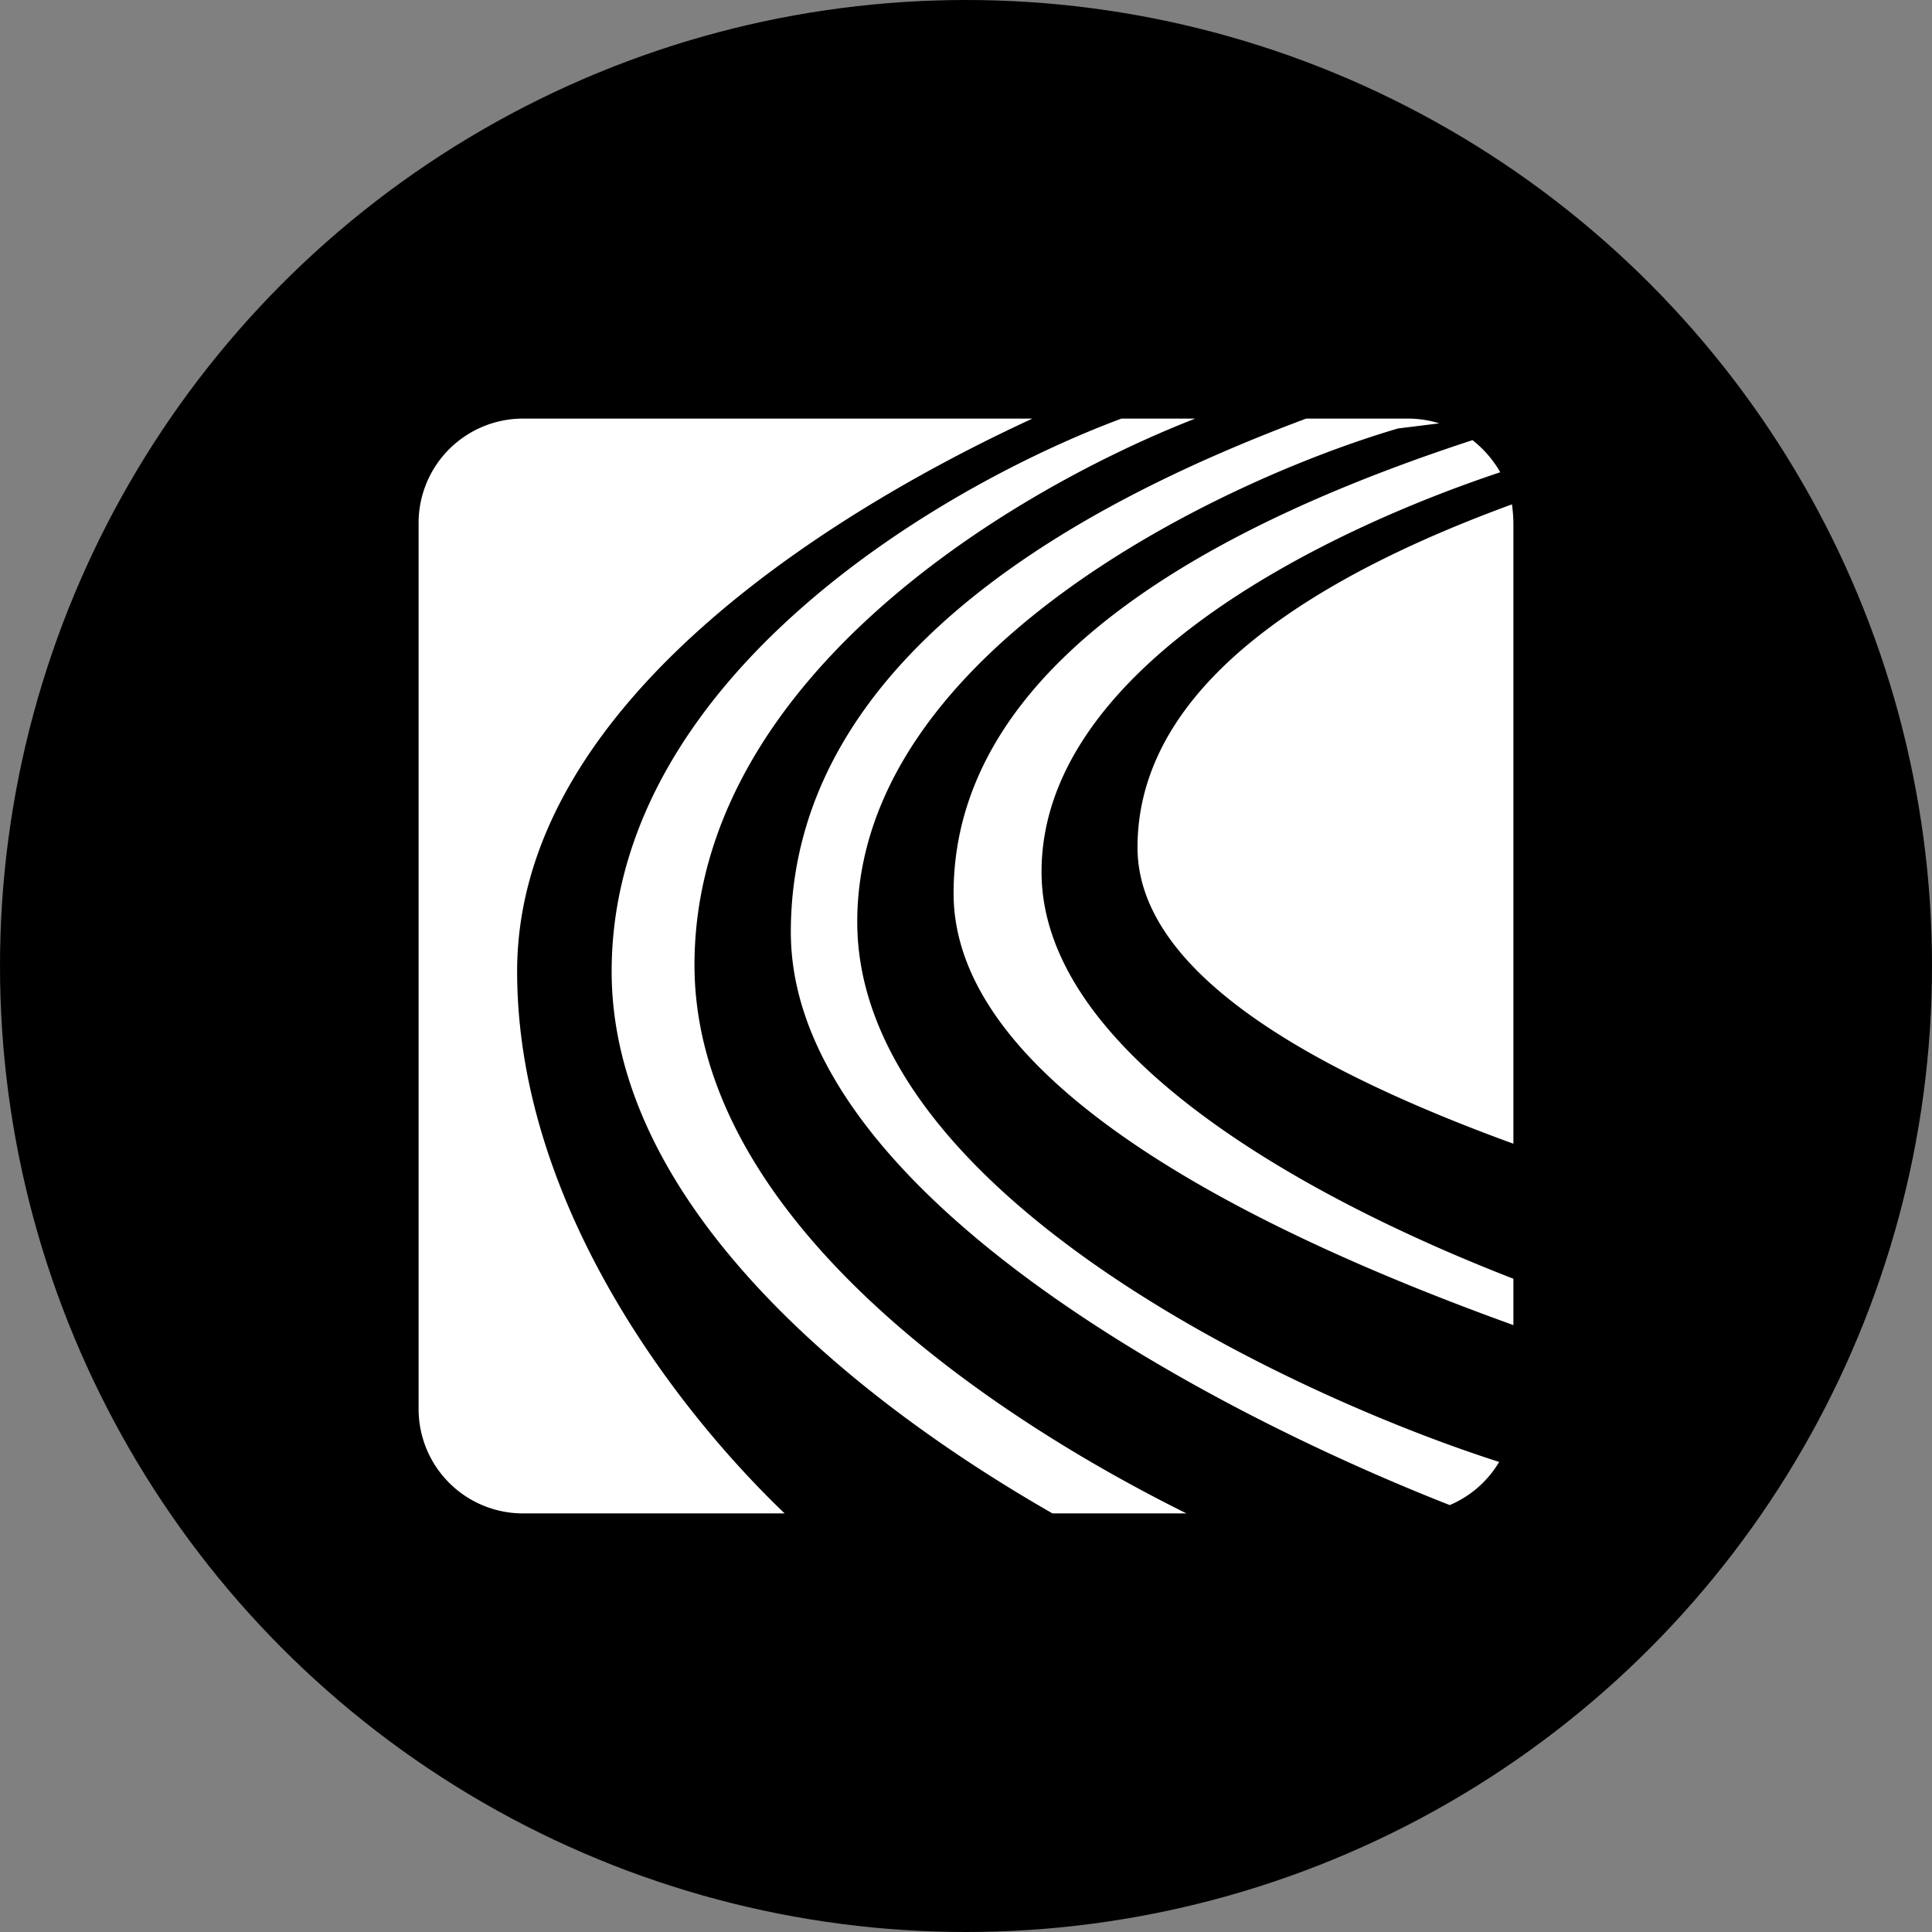
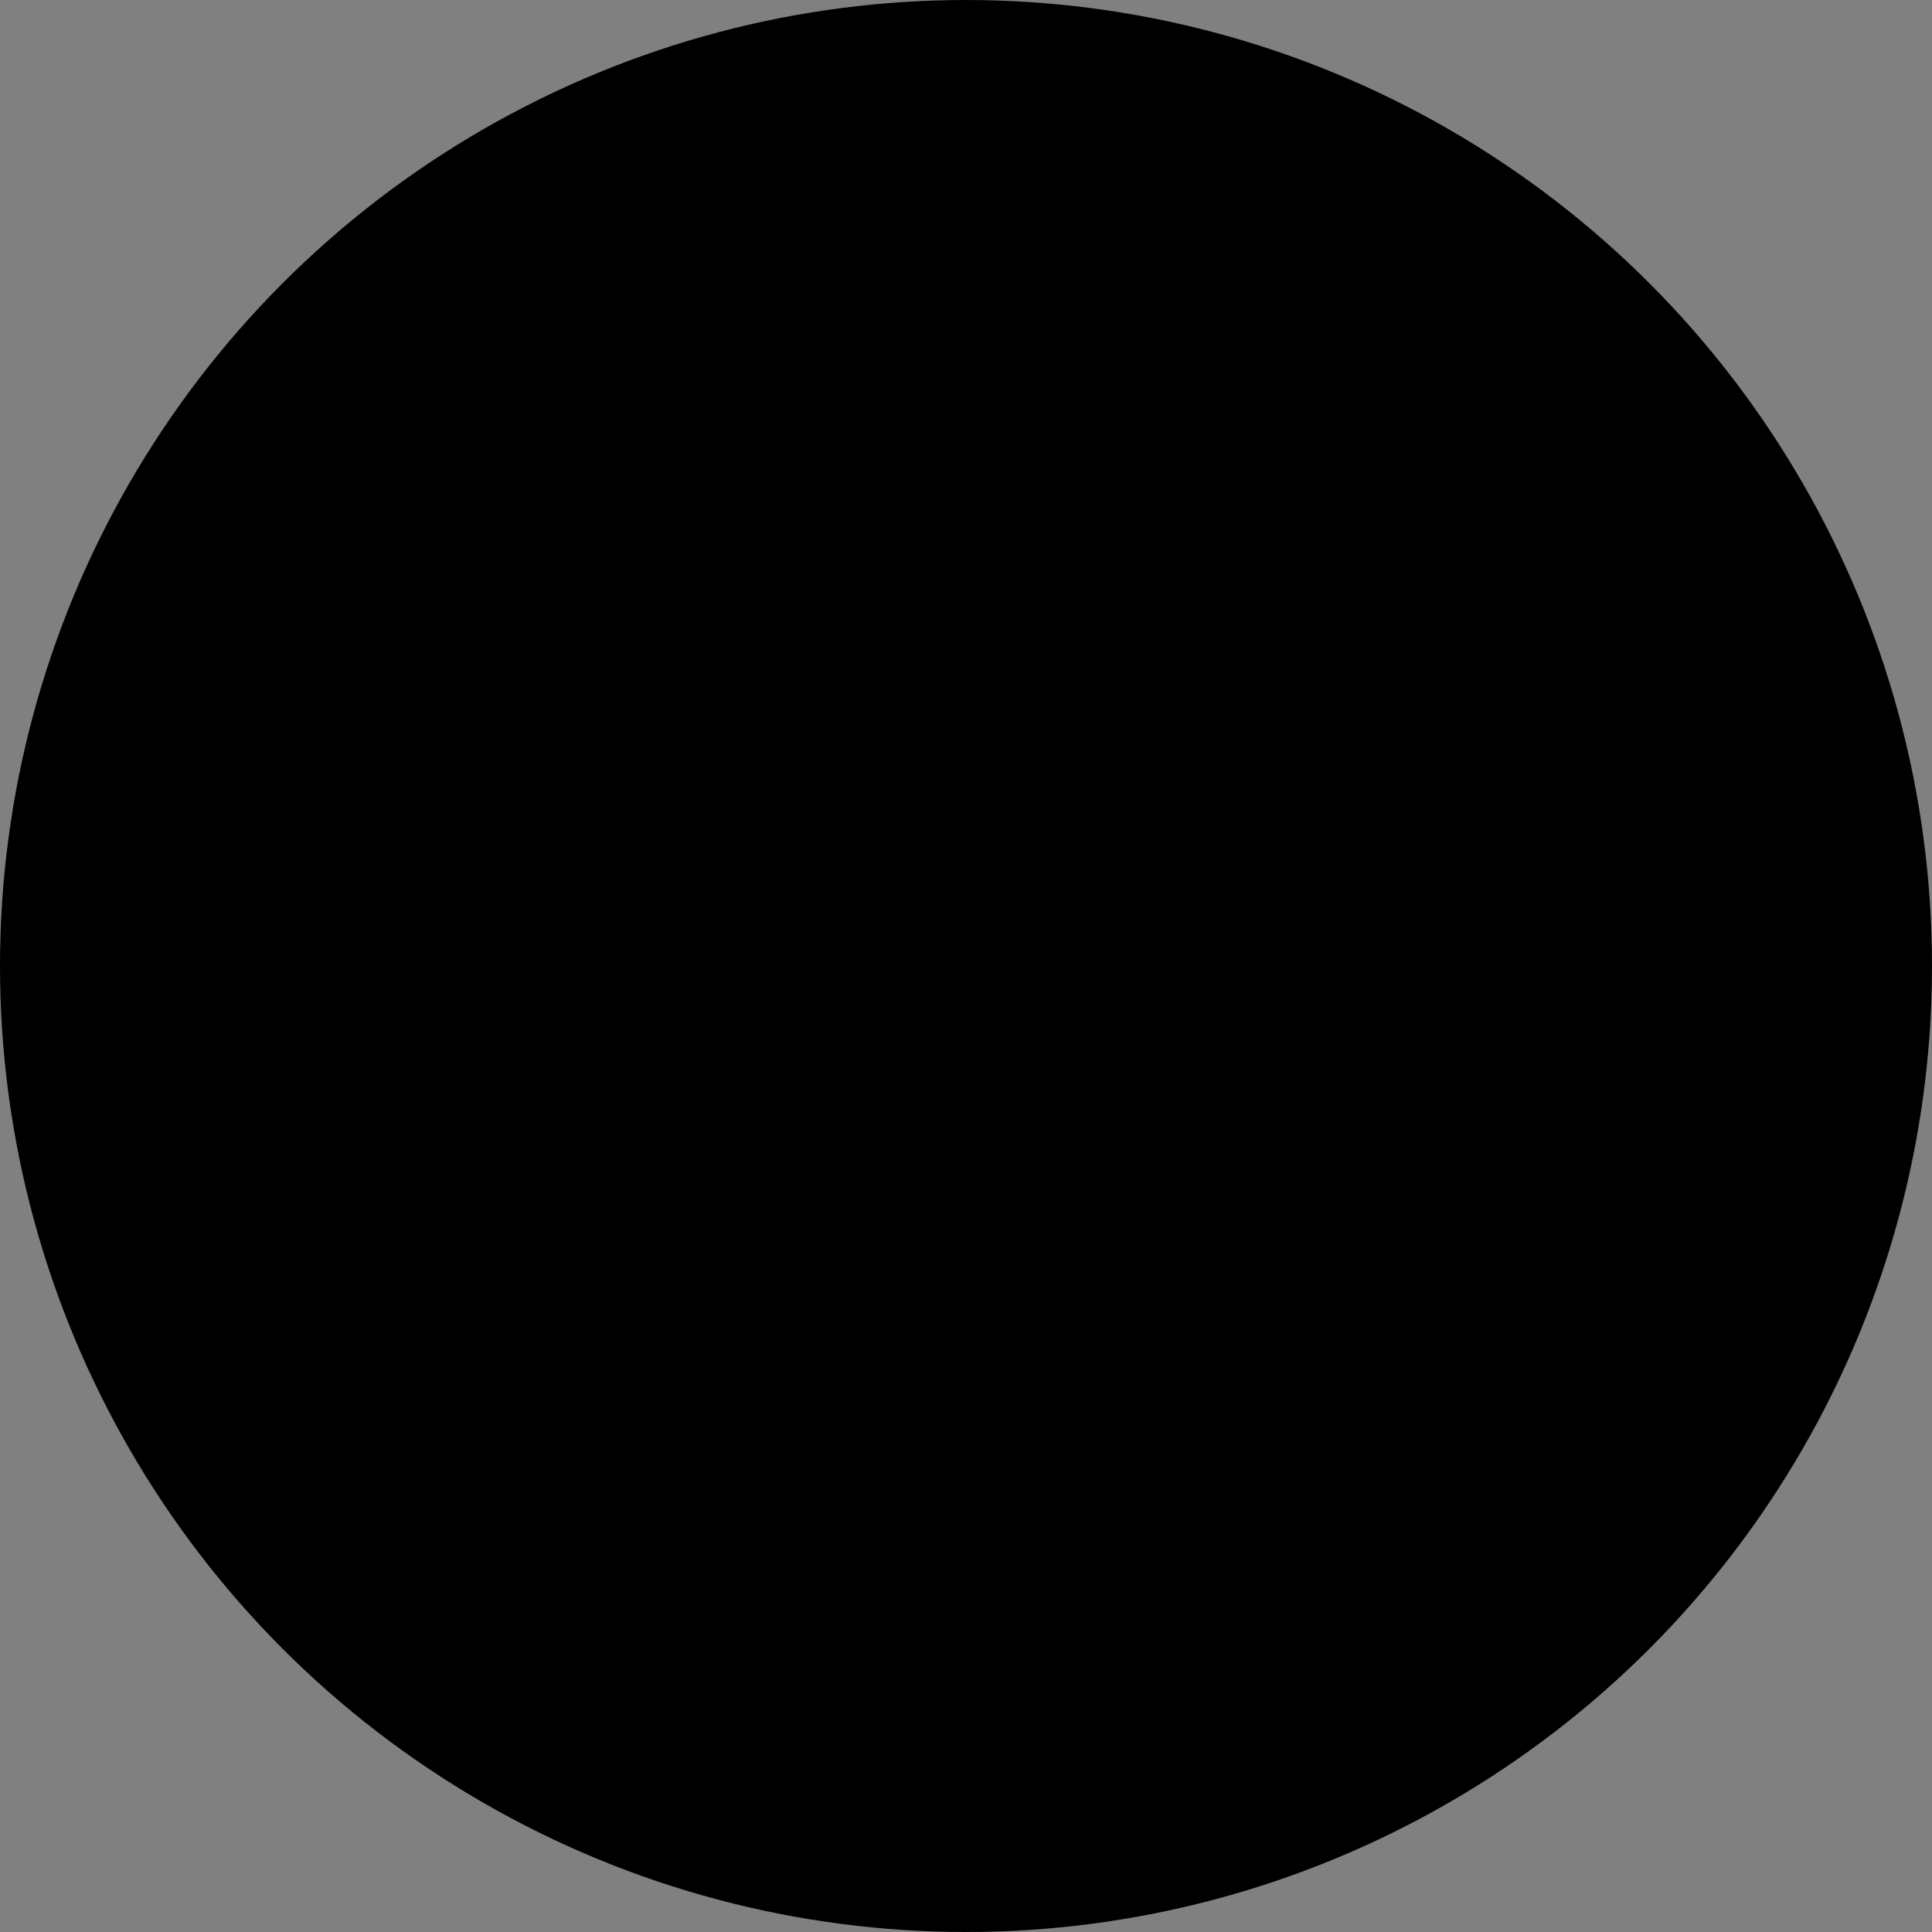
<svg xmlns="http://www.w3.org/2000/svg" viewBox="0 0 300 300" width="300" height="300">
  <rect x="0" y="0" width="300" height="300" fill="#808080" stroke="none" />
  <defs>
    <style>
      .a {
        fill: #fff;
      }
    </style>
    <clipPath id="bz_circular_clip">
      <circle cx="150.0" cy="150.0" r="150.0" />
    </clipPath>
  </defs>
  <g clip-path="url(#bz_circular_clip)">
    <rect width="300" height="300" />
-     <path class="a" d="M107.84,149.83c0-43.973,48.45-73.383,77.747-84.83H174.14c-28.447,10.597-79.163,40.517-79.163,85.85,0,35.7,36.663,65.96,68.453,84.15h20.797C150.227,218.113,107.84,187.57,107.84,149.83Zm117.3,83.867a16.321,16.321,0,0,0,7.65-6.687c-33.263-10.653-99.677-42.217-99.677-83.867,0-41.537,55.987-68.397,83.98-76.613l6.403-.793A16.431,16.431,0,0,0,218.68,65H202.813C170.853,76.957,122.8,100.87,122.8,144.73c0,39.327,62.333,73.27,102.283,88.967Zm3.513-165.353c-32.017,10.483-80.58,31.507-80.58,70.38,0,29.92,47.94,52.983,86.927,67.037v-7.197c-33.433-12.977-73.27-35.473-73.27-63.183,0-30.827,41.82-52.247,71.23-62.05A17.342,17.342,0,0,0,228.653,68.343Zm6.12,9.973c-28.333,10.37-58.14,27.087-58.14,53.267,0,19.72,27.88,34.907,58.367,46.013V81.15A22.926,22.926,0,0,0,234.773,78.317ZM121.837,235H81.32A16.207,16.207,0,0,1,65,218.907l0-.057V81.15A16.207,16.207,0,0,1,81.263,65l.057,0h78.993C133.623,77.297,80.3,107.5,80.3,150.85,80.3,186.607,104.667,218.567,121.837,235Z" />
  </g>
</svg>